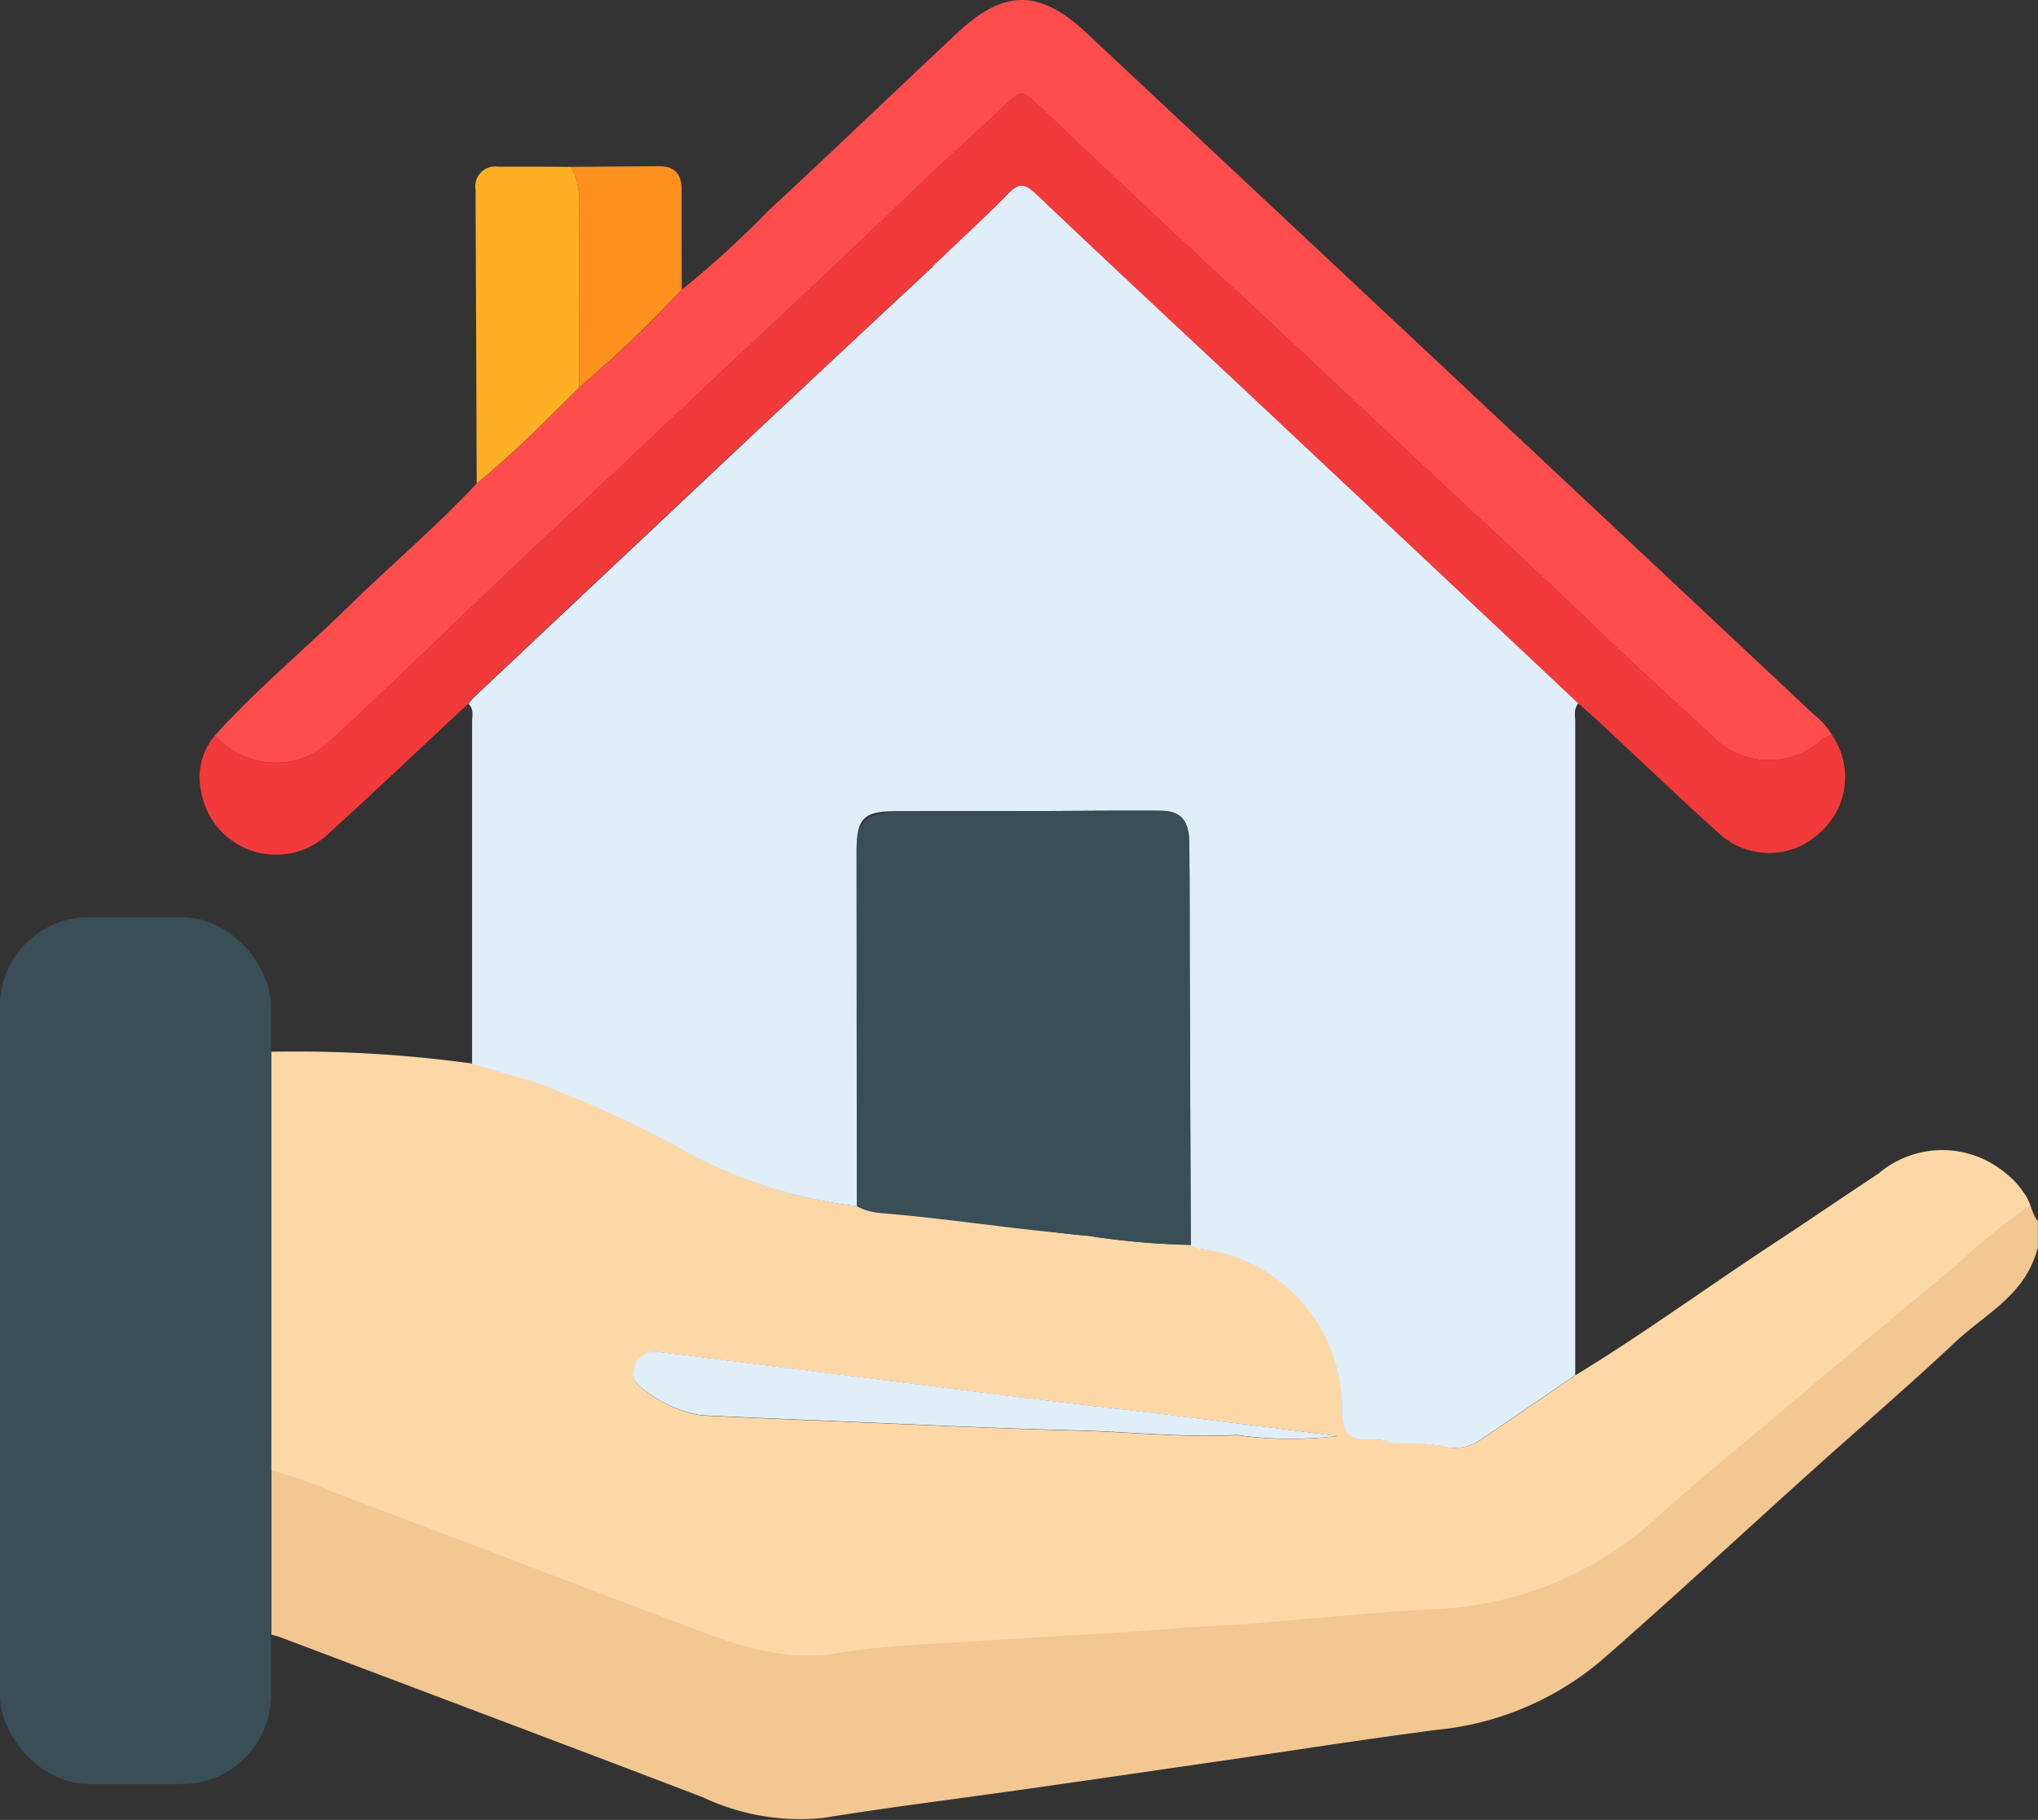
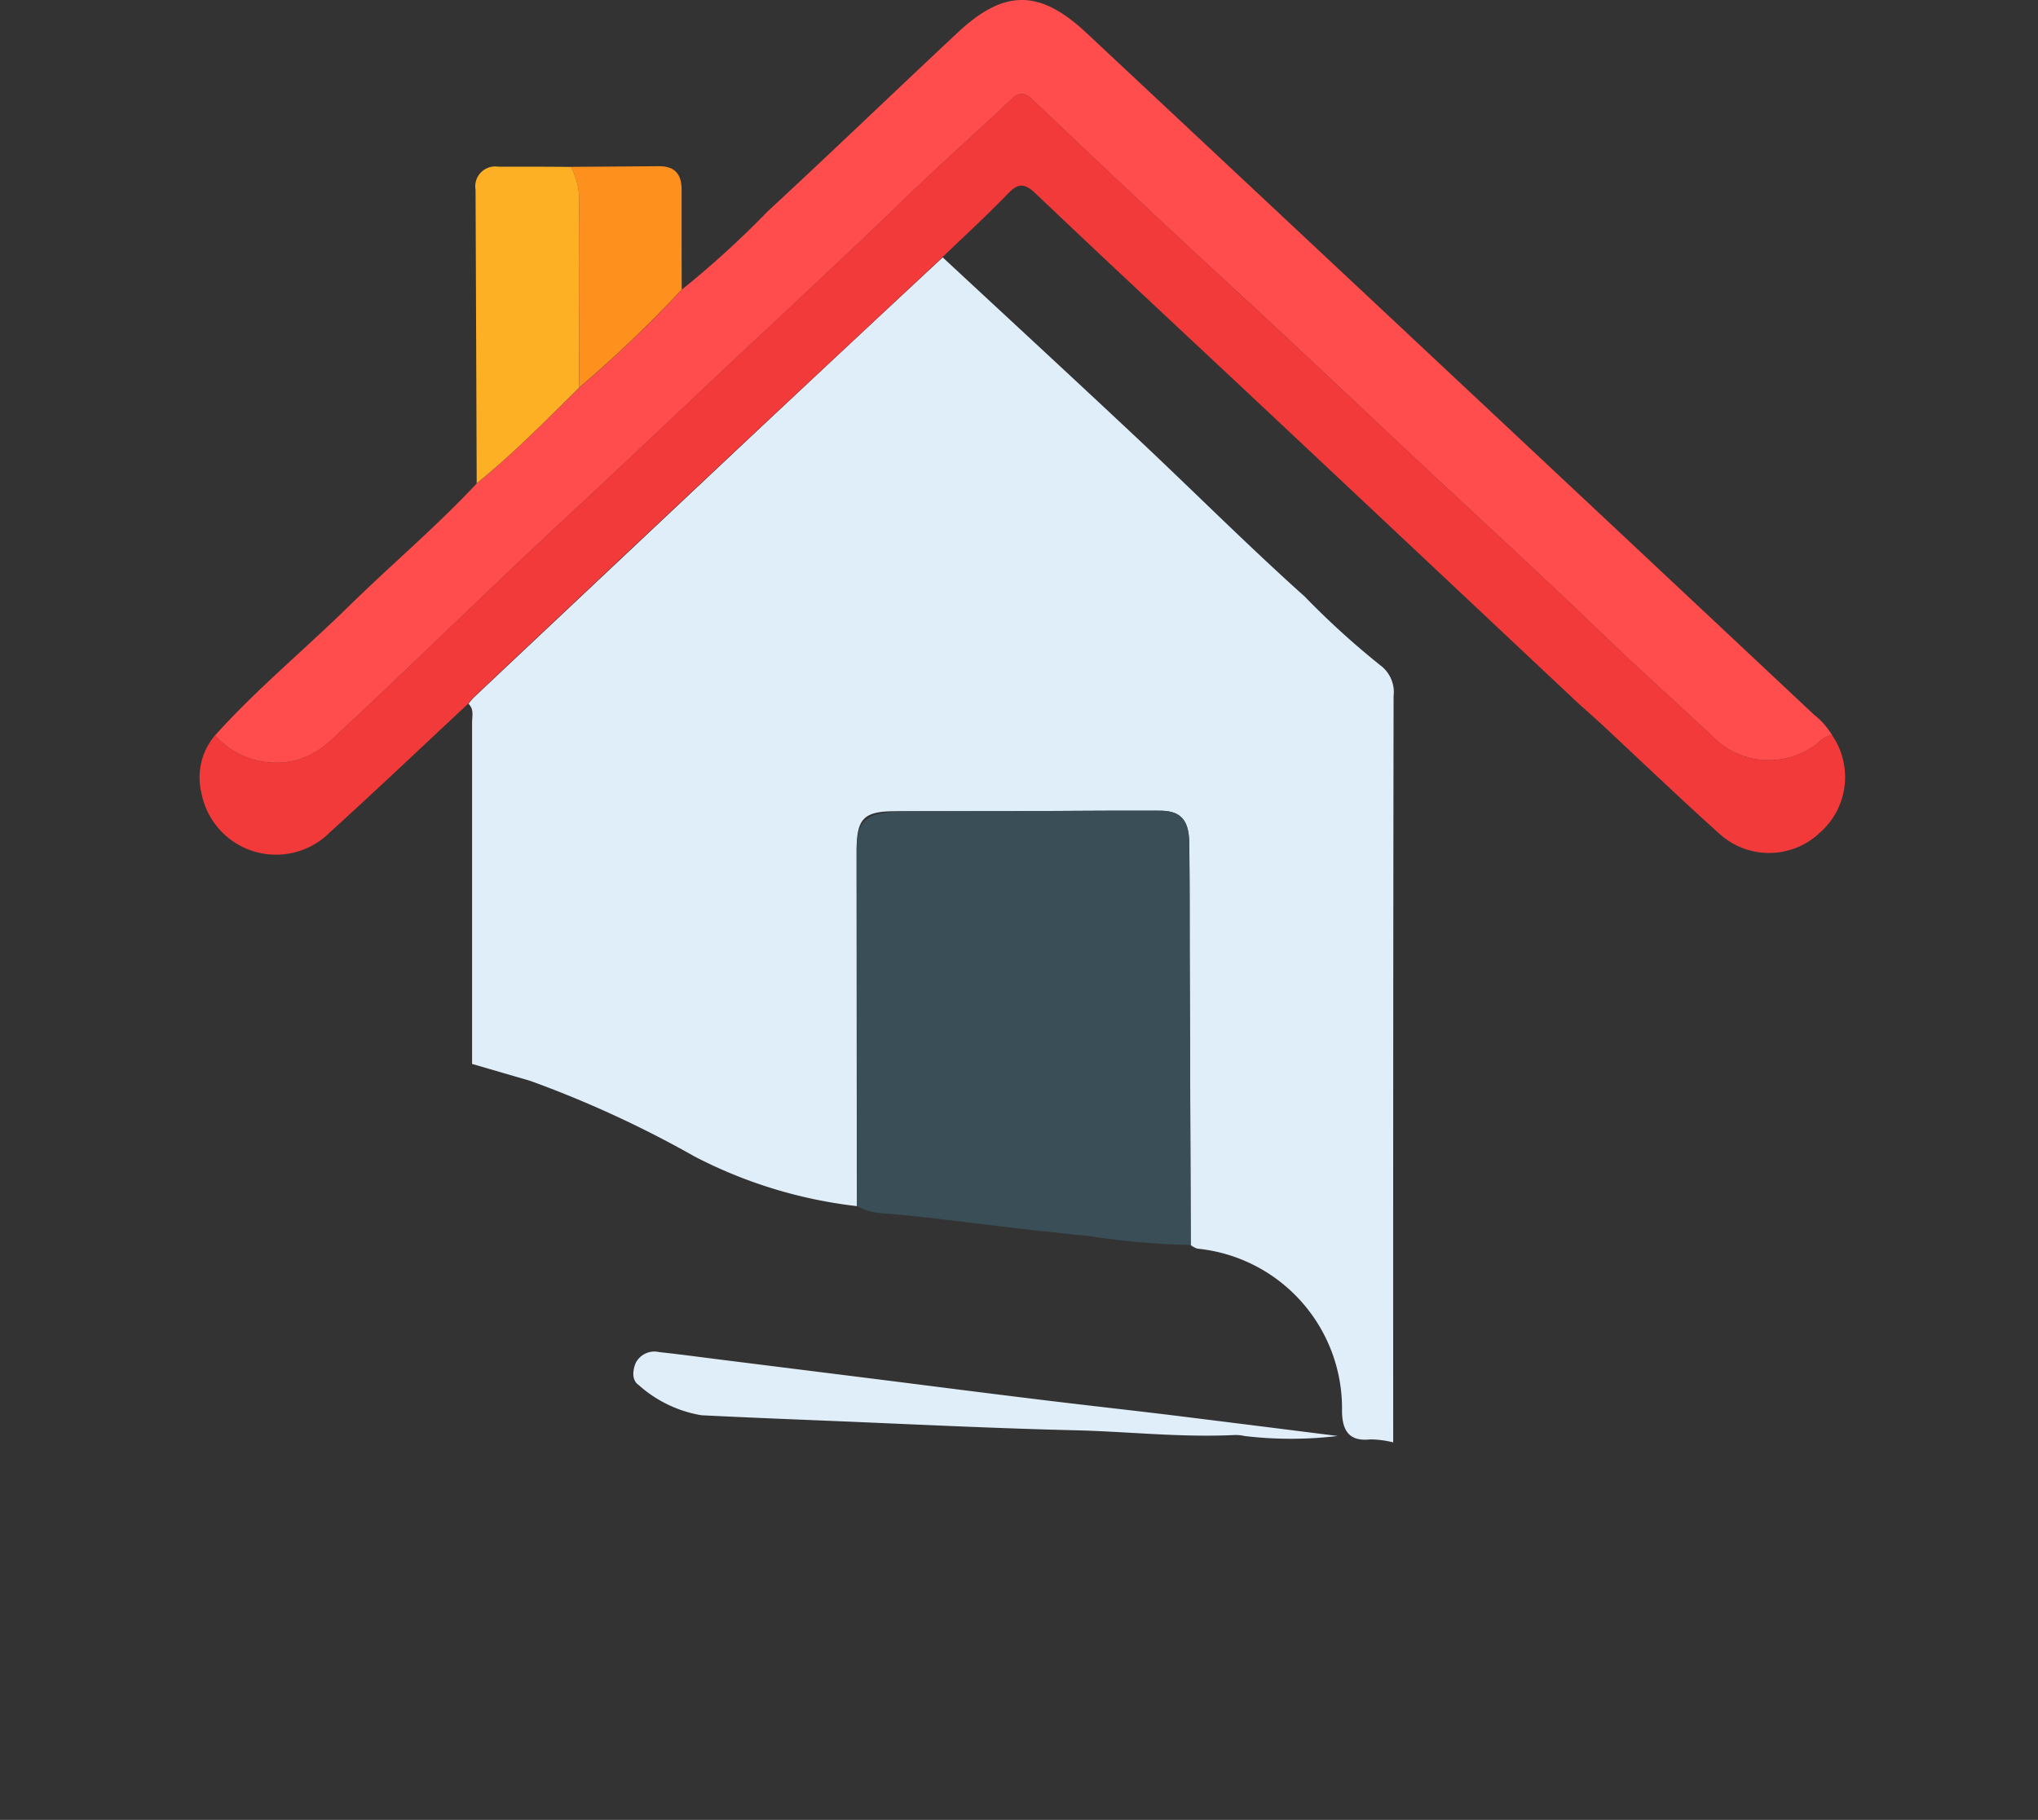
<svg xmlns="http://www.w3.org/2000/svg" width="68.874" height="61.515" viewBox="0 0 68.874 61.515">
  <rect x="0" y="0" width="68.874" height="61.515" fill="#333333" stroke="none" />
  <g id="Group_2849" data-name="Group 2849" transform="translate(641.485 67.437)">
-     <path id="Path_3237" data-name="Path 3237" d="M-530.3,177.069c.266.206.316.77.531,1v.891c-.432,1.631-1.712,2.181-2.827,3.23-1.554,1.461-3.176,2.849-4.761,4.277-2.4,2.157-4.756,4.353-7.185,6.471a10.105,10.105,0,0,1-5.5,2.322c-2.284.294-4.559.652-6.838.983-2.323.337-4.644.677-6.968,1.008s-4.655.617-6.972.992a7.693,7.693,0,0,1-4.069-.7c-4.729-1.809-9.468-3.59-14.2-5.38-.124-.047-.253-.08-.379-.119q0-3.275,0-6.55a13.113,13.113,0,0,1,2.063.722c3.734,1.405,7.459,2.834,11.192,4.242,1.9.715,3.739,1.565,5.892,1.21,1.629-.268,3.3-.308,4.951-.421,2.229-.151,4.463-.238,6.688-.43.708-.061,1.415-.071,2.12-.127,2.136-.168,4.269-.4,6.408-.506a11.812,11.812,0,0,0,7.558-3.136c1.494-1.349,3.061-2.618,4.6-3.914,1.845-1.553,3.687-3.109,5.549-4.641A13.5,13.5,0,0,1-530.3,177.069Z" transform="translate(-42.846 -204.231)" fill="#f3c792" />
-     <path id="Path_3238" data-name="Path 3238" d="M-530.037,150.6a19.528,19.528,0,0,0-2.42,1.959c-1.862,1.532-3.7,3.088-5.549,4.641-1.541,1.3-3.107,2.565-4.6,3.914a11.812,11.812,0,0,1-7.558,3.136c-2.139.109-4.272.339-6.408.506-.705.055-1.412.066-2.12.127-2.225.192-4.459.279-6.688.43-1.653.112-3.322.152-4.951.421-2.153.355-4-.5-5.892-1.21-3.733-1.408-7.458-2.837-11.192-4.242a13.116,13.116,0,0,0-2.063-.722l0-14.15a43.7,43.7,0,0,1,6.79.4l1.964.572a36.562,36.562,0,0,1,5.552,2.555,15.772,15.772,0,0,0,5.493,1.69,1.229,1.229,0,0,0,.7.184c1.625.19,3.252.361,4.879.538.742.1,1.482.223,2.227.279a25.693,25.693,0,0,0,3.48.308c.075.042.147.113.227.122a5.426,5.426,0,0,1,4.887,5.509c.012.613.219,1.018.948.939a3.266,3.266,0,0,1,.782.1c.527.046,1.055.023,1.584.118a1.618,1.618,0,0,0,1.23-.11c1.118-.751,2.227-1.515,3.34-2.274,2.25-1.373,4.381-2.926,6.581-4.376,1.221-.8,2.429-1.629,3.649-2.434a3.323,3.323,0,0,1,4.3-.012A2.6,2.6,0,0,1-530.037,150.6Zm-23.4,7.8c-1.879-.234-3.758-.473-5.637-.7-1.6-.195-3.2-.373-4.8-.568-1.687-.206-3.373-.424-5.06-.636l-4.995-.625c-.811-.1-1.62-.216-2.433-.3a.71.71,0,0,0-.792.368c-.1.24-.145.581.1.745a4.223,4.223,0,0,0,2.122,1.022c1.814.092,3.631.158,5.445.236,2.392.1,4.786.214,7.18.272,1.8.043,3.591.25,5.393.16a1.356,1.356,0,0,1,.331.033A13.205,13.205,0,0,0-553.442,158.4Z" transform="translate(-42.838 -177.297)" fill="#fdd8a7" />
    <path id="Path_3239" data-name="Path 3239" d="M-518.3,24.665a3.266,3.266,0,0,0-.782-.1c-.729.079-.936-.326-.948-.939a5.426,5.426,0,0,0-4.887-5.509.711.711,0,0,1-.226-.123q-.018-4.942-.036-9.883c0-1.246,0-2.493-.017-3.739-.013-.749-.3-1.054-.984-1.057-1.647-.007-3.294.009-4.94.016-1.333,0-2.666,0-4,0-1.079,0-1.316.245-1.315,1.349q0,6,.012,12A15.776,15.776,0,0,1-541.913,15a36.558,36.558,0,0,0-5.552-2.555l-1.964-.572q0-5.77,0-11.54c0-.214.071-.45-.121-.631a1.859,1.859,0,0,1,.164-.2q4.591-4.327,9.186-8.65,3.331-3.128,6.676-6.241c2.193,2.038,4.393,4.067,6.575,6.116,1.893,1.778,3.728,3.619,5.661,5.351A27.441,27.441,0,0,0-518.734-1.6a1.129,1.129,0,0,1,.447,1.042Q-518.305,12.053-518.3,24.665Z" transform="translate(-76.102 -43.348)" fill="#e0eefa" />
-     <path id="Path_3240" data-name="Path 3240" d="M-438.522,12.619c0-8.408.082-16.78.094-25.188a.943.943,0,0,0-.516-.891,27.659,27.659,0,0,1-2.516-2.391c-1.934-1.732-3.764-3.613-5.656-5.391-2.182-2.049-4.636-3.868-6.828-5.906.736-.709,1.852-1.705,2.561-2.44.348-.36.557-.384.944-.016,2.515,2.394,5.062,4.756,7.593,7.133q5.377,5.049,10.748,10.1c-.173.189-.11.422-.11.637q0,11.037,0,22.075c-1.113.759-2.222,1.522-3.34,2.274a1.618,1.618,0,0,1-1.23.11C-437.3,12.635-438,12.665-438.522,12.619Z" transform="translate(-156.042 -31.294)" fill="#e0eefa" />
    <path id="Path_3241" data-name="Path 3241" d="M-585.074-57.649a31.645,31.645,0,0,0,2.9-2.643c2.156-1.995,4.273-4.032,6.418-6.04,1.572-1.472,2.77-1.475,4.347,0q12.307,11.521,24.6,23.055a2.485,2.485,0,0,1,.609.694.658.658,0,0,0-.407.2,2.66,2.66,0,0,1-3.677-.2c-1.231-1.151-2.488-2.276-3.7-3.445-2.077-2-4.206-3.948-6.311-5.92-2.137-2-4.259-4.02-6.414-6-2.187-2.014-4.346-4.058-6.5-6.105-.295-.28-.46-.282-.755,0-1.155,1.1-2.359,2.154-3.505,3.264-2.312,2.239-4.679,4.418-7.02,6.626-1.485,1.4-2.966,2.806-4.464,4.193-1.905,1.765-3.767,3.577-5.65,5.367-.788.749-1.572,1.5-2.378,2.233a2.767,2.767,0,0,1-1.021.6,2.758,2.758,0,0,1-2.848-.81c1.408-1.566,3.034-2.906,4.534-4.377,1.422-1.394,2.948-2.68,4.309-4.137,1.228-1,2.339-2.121,3.46-3.234A42.068,42.068,0,0,0-585.074-57.649Z" transform="translate(-33.368)" fill="#fe4d4c" />
    <path id="Path_3242" data-name="Path 3242" d="M-603.43-26.8a2.758,2.758,0,0,0,2.848.81,2.768,2.768,0,0,0,1.021-.6c.805-.73,1.589-1.484,2.378-2.233,1.883-1.79,3.744-3.6,5.65-5.367,1.5-1.388,2.978-2.793,4.464-4.193,2.341-2.208,4.709-4.387,7.02-6.626,1.147-1.111,2.35-2.162,3.505-3.264.295-.281.46-.279.754,0,2.156,2.047,4.315,4.092,6.5,6.105,2.155,1.984,4.277,4,6.414,6,2.105,1.972,4.233,3.918,6.311,5.92,1.213,1.169,2.47,2.294,3.7,3.445a2.66,2.66,0,0,0,3.677.2.659.659,0,0,1,.407-.2,2.5,2.5,0,0,1-.427,3.307,2.492,2.492,0,0,1-3.4.007c-1.325-1.188-2.608-2.422-3.911-3.635-.276-.257-.559-.505-.84-.757q-5.374-5.053-10.748-10.1c-2.532-2.377-5.078-4.738-7.593-7.133-.386-.368-.6-.344-.944.016-.71.734-1.464,1.426-2.2,2.135q-3.339,3.12-6.676,6.241-4.6,4.319-9.186,8.65a1.852,1.852,0,0,0-.164.2c-1.558,1.452-3.1,2.921-4.68,4.353a2.568,2.568,0,0,1-4.346-1.361A2.2,2.2,0,0,1-603.43-26.8Z" transform="translate(-30.788 -15.783)" fill="#f23a3a" />
    <path id="Path_3243" data-name="Path 3243" d="M-544.634-26.237c-1.121,1.112-2.231,2.236-3.46,3.234q-.018-4.962-.039-9.925a.673.673,0,0,1,.765-.779c.821,0,1.643,0,2.464.008a2.481,2.481,0,0,1,.273,1.333C-544.646-30.324-544.635-28.281-544.634-26.237Z" transform="translate(-77.281 -28.096)" fill="#feb025" />
    <path id="Path_3244" data-name="Path 3244" d="M-528.529-26.307c0-2.043-.012-4.086,0-6.13a2.482,2.482,0,0,0-.273-1.333l2.983-.022c.529,0,.756.275.755.786,0,1.128,0,2.255.005,3.383A42.053,42.053,0,0,1-528.529-26.307Z" transform="translate(-93.387 -28.027)" fill="#fe901d" />
    <path id="Path_3245" data-name="Path 3245" d="M-439.18,96.66c1.647-.007,3.294-.023,4.94-.016.686,0,.971.308.984,1.057.022,1.246.013,2.493.017,3.739q.018,4.941.036,9.883a25.643,25.643,0,0,1-3.48-.308c-.745-.056-1.485-.183-2.227-.279q0-6.164,0-12.328A3.724,3.724,0,0,0-439.18,96.66Z" transform="translate(-168.039 -136.679)" fill="#3a4e57" />
    <path id="Path_3246" data-name="Path 3246" d="M-463.7,96.747a2.826,2.826,0,0,1,.367,1.749c-.007,4.109,0,8.469,0,12.578-2.234-.177-4.477-.54-6.71-.73a2.206,2.206,0,0,1-.947-.242q-.008-6-.016-12c0-1.1.324-1.347,1.807-1.349Q-466.451,96.745-463.7,96.747Z" transform="translate(-141.529 -136.765)" fill="#3a4e57" />
    <path id="Path_3247" data-name="Path 3247" d="M-492.4,209.038a13.206,13.206,0,0,1-3.152,0,1.358,1.358,0,0,0-.331-.033c-1.8.09-3.6-.117-5.393-.16-2.393-.057-4.787-.169-7.18-.272-1.814-.078-3.63-.145-5.445-.236a4.224,4.224,0,0,1-2.122-1.022c-.243-.164-.2-.505-.1-.745a.71.71,0,0,1,.792-.368c.812.088,1.622.2,2.433.3l4.995.625c1.687.212,3.372.43,5.06.636,1.6.2,3.2.374,4.8.568C-496.159,208.565-494.28,208.8-492.4,209.038Z" transform="translate(-103.879 -227.937)" fill="#e0eefa" />
-     <rect id="Rectangle_842" data-name="Rectangle 842" width="9.156" height="29.3" rx="3" transform="translate(-641.485 -36.435)" fill="#3a4e57" />
  </g>
</svg>